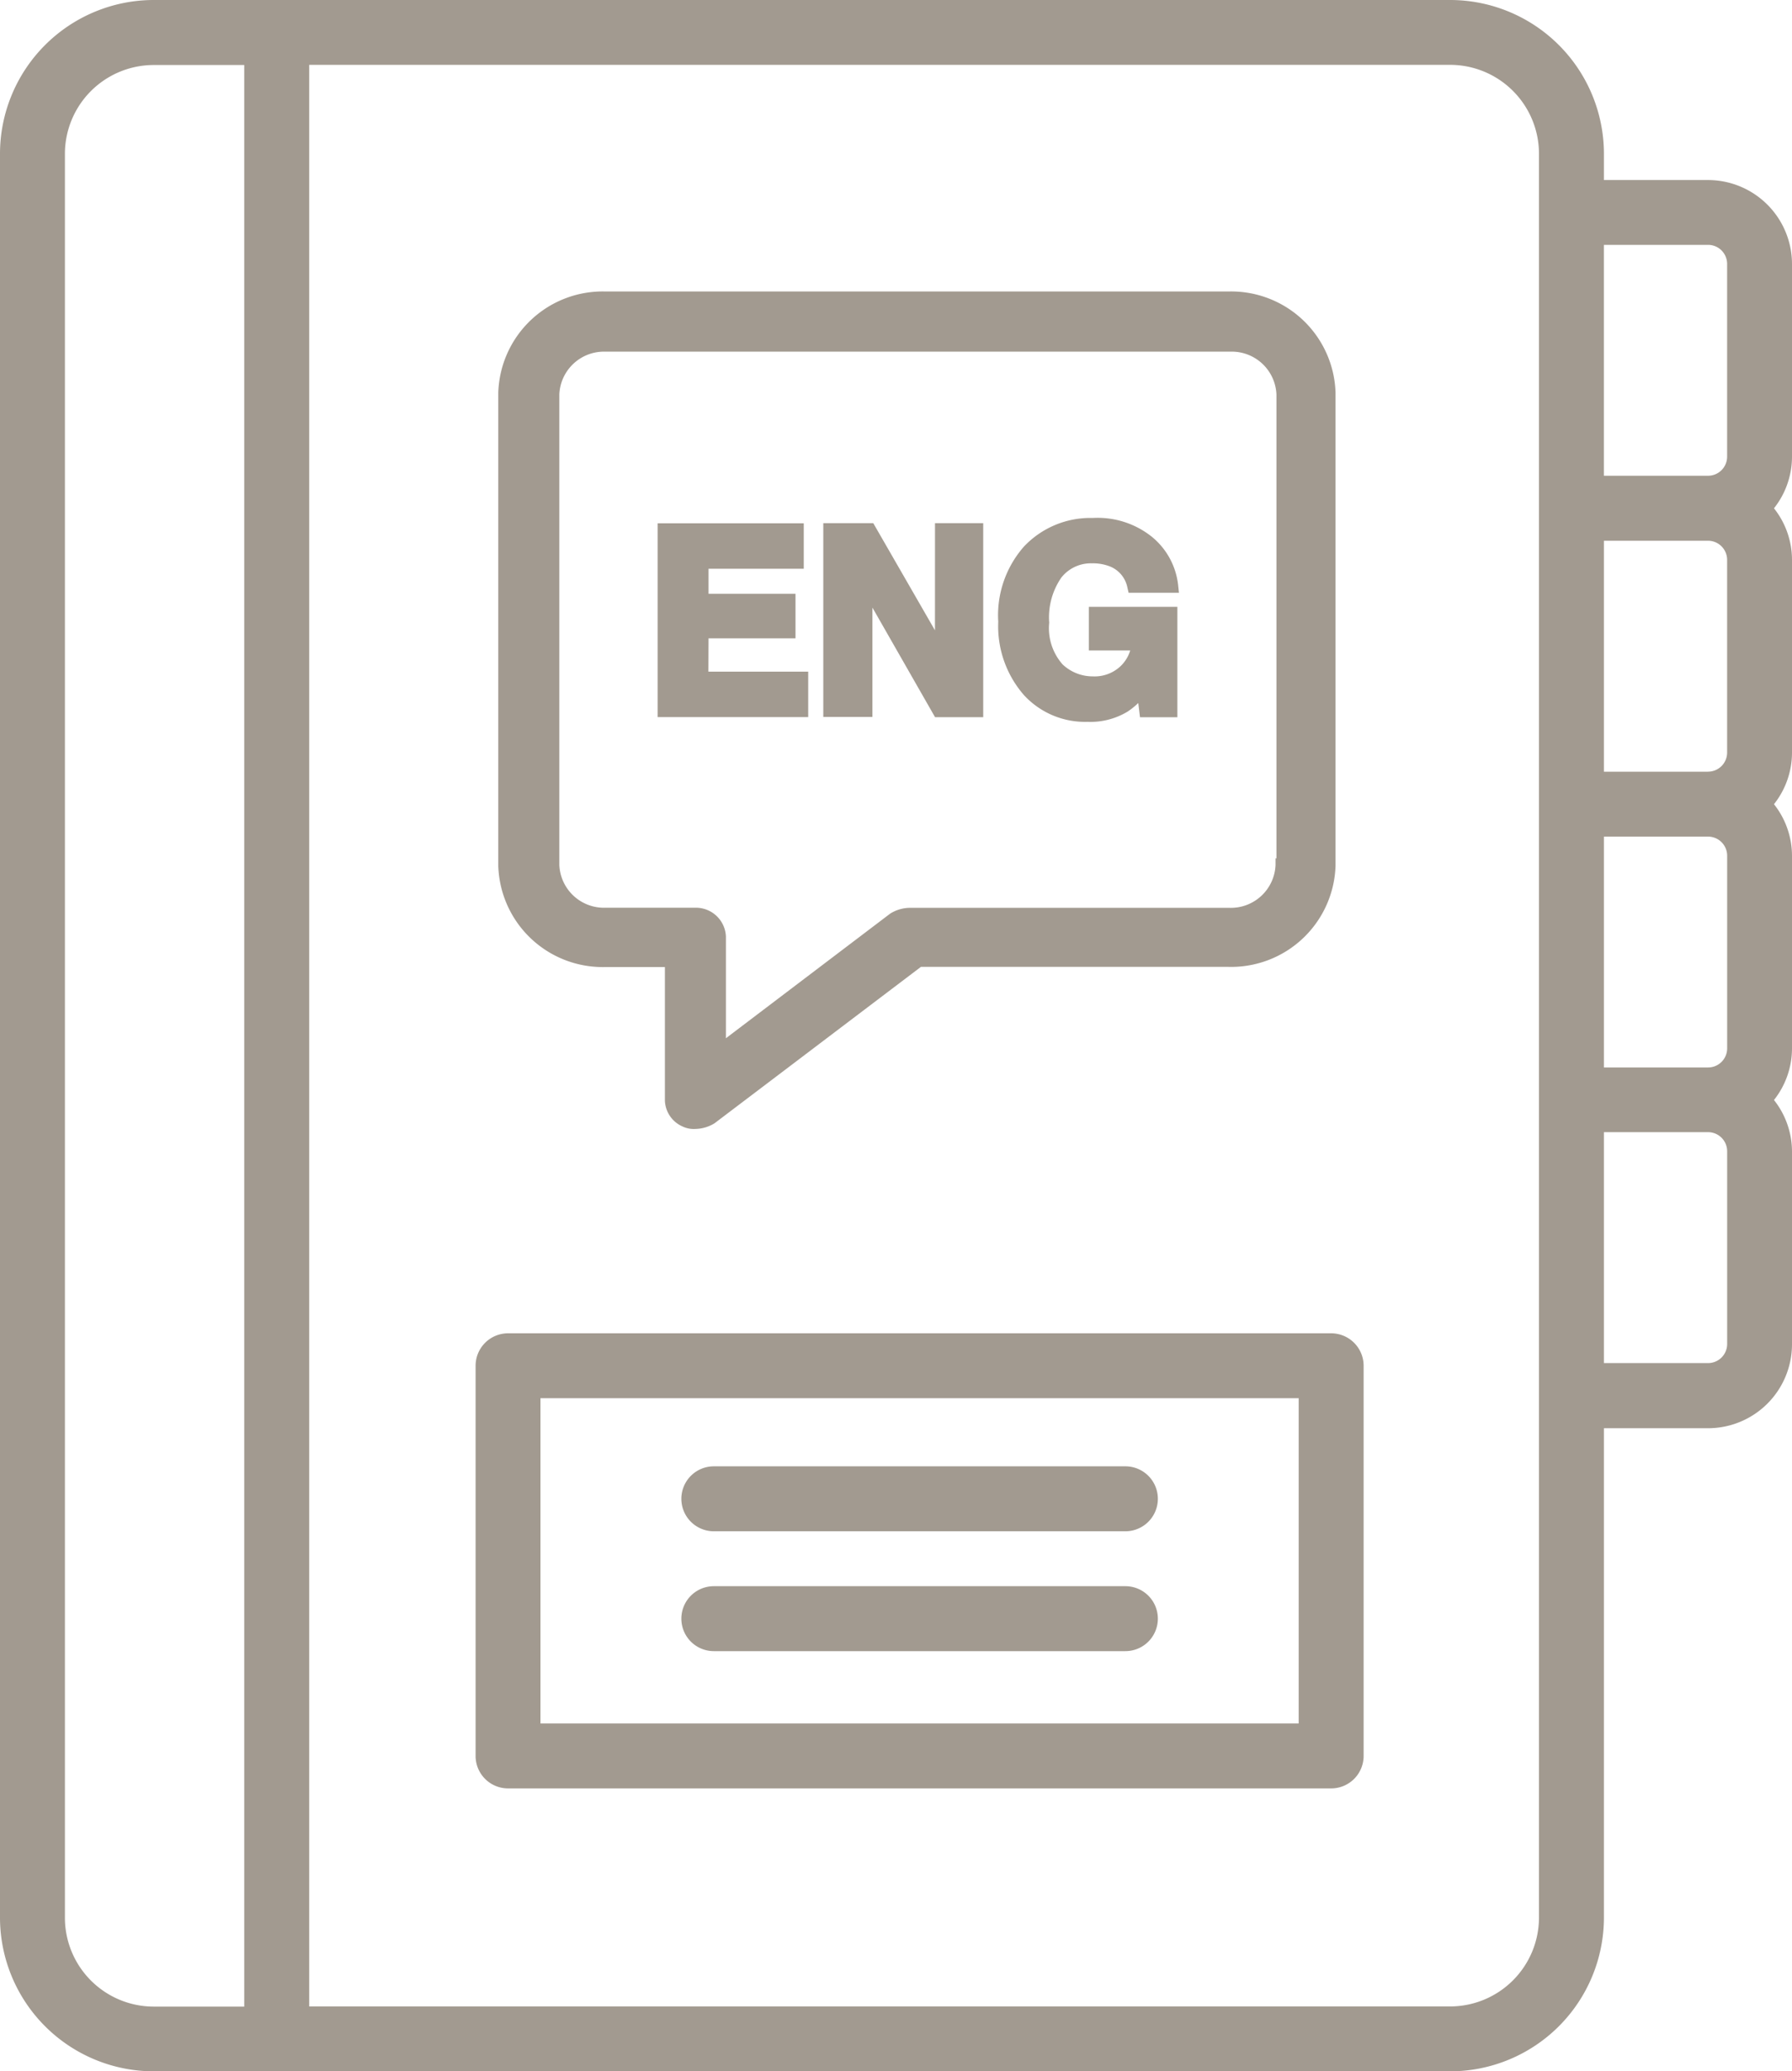
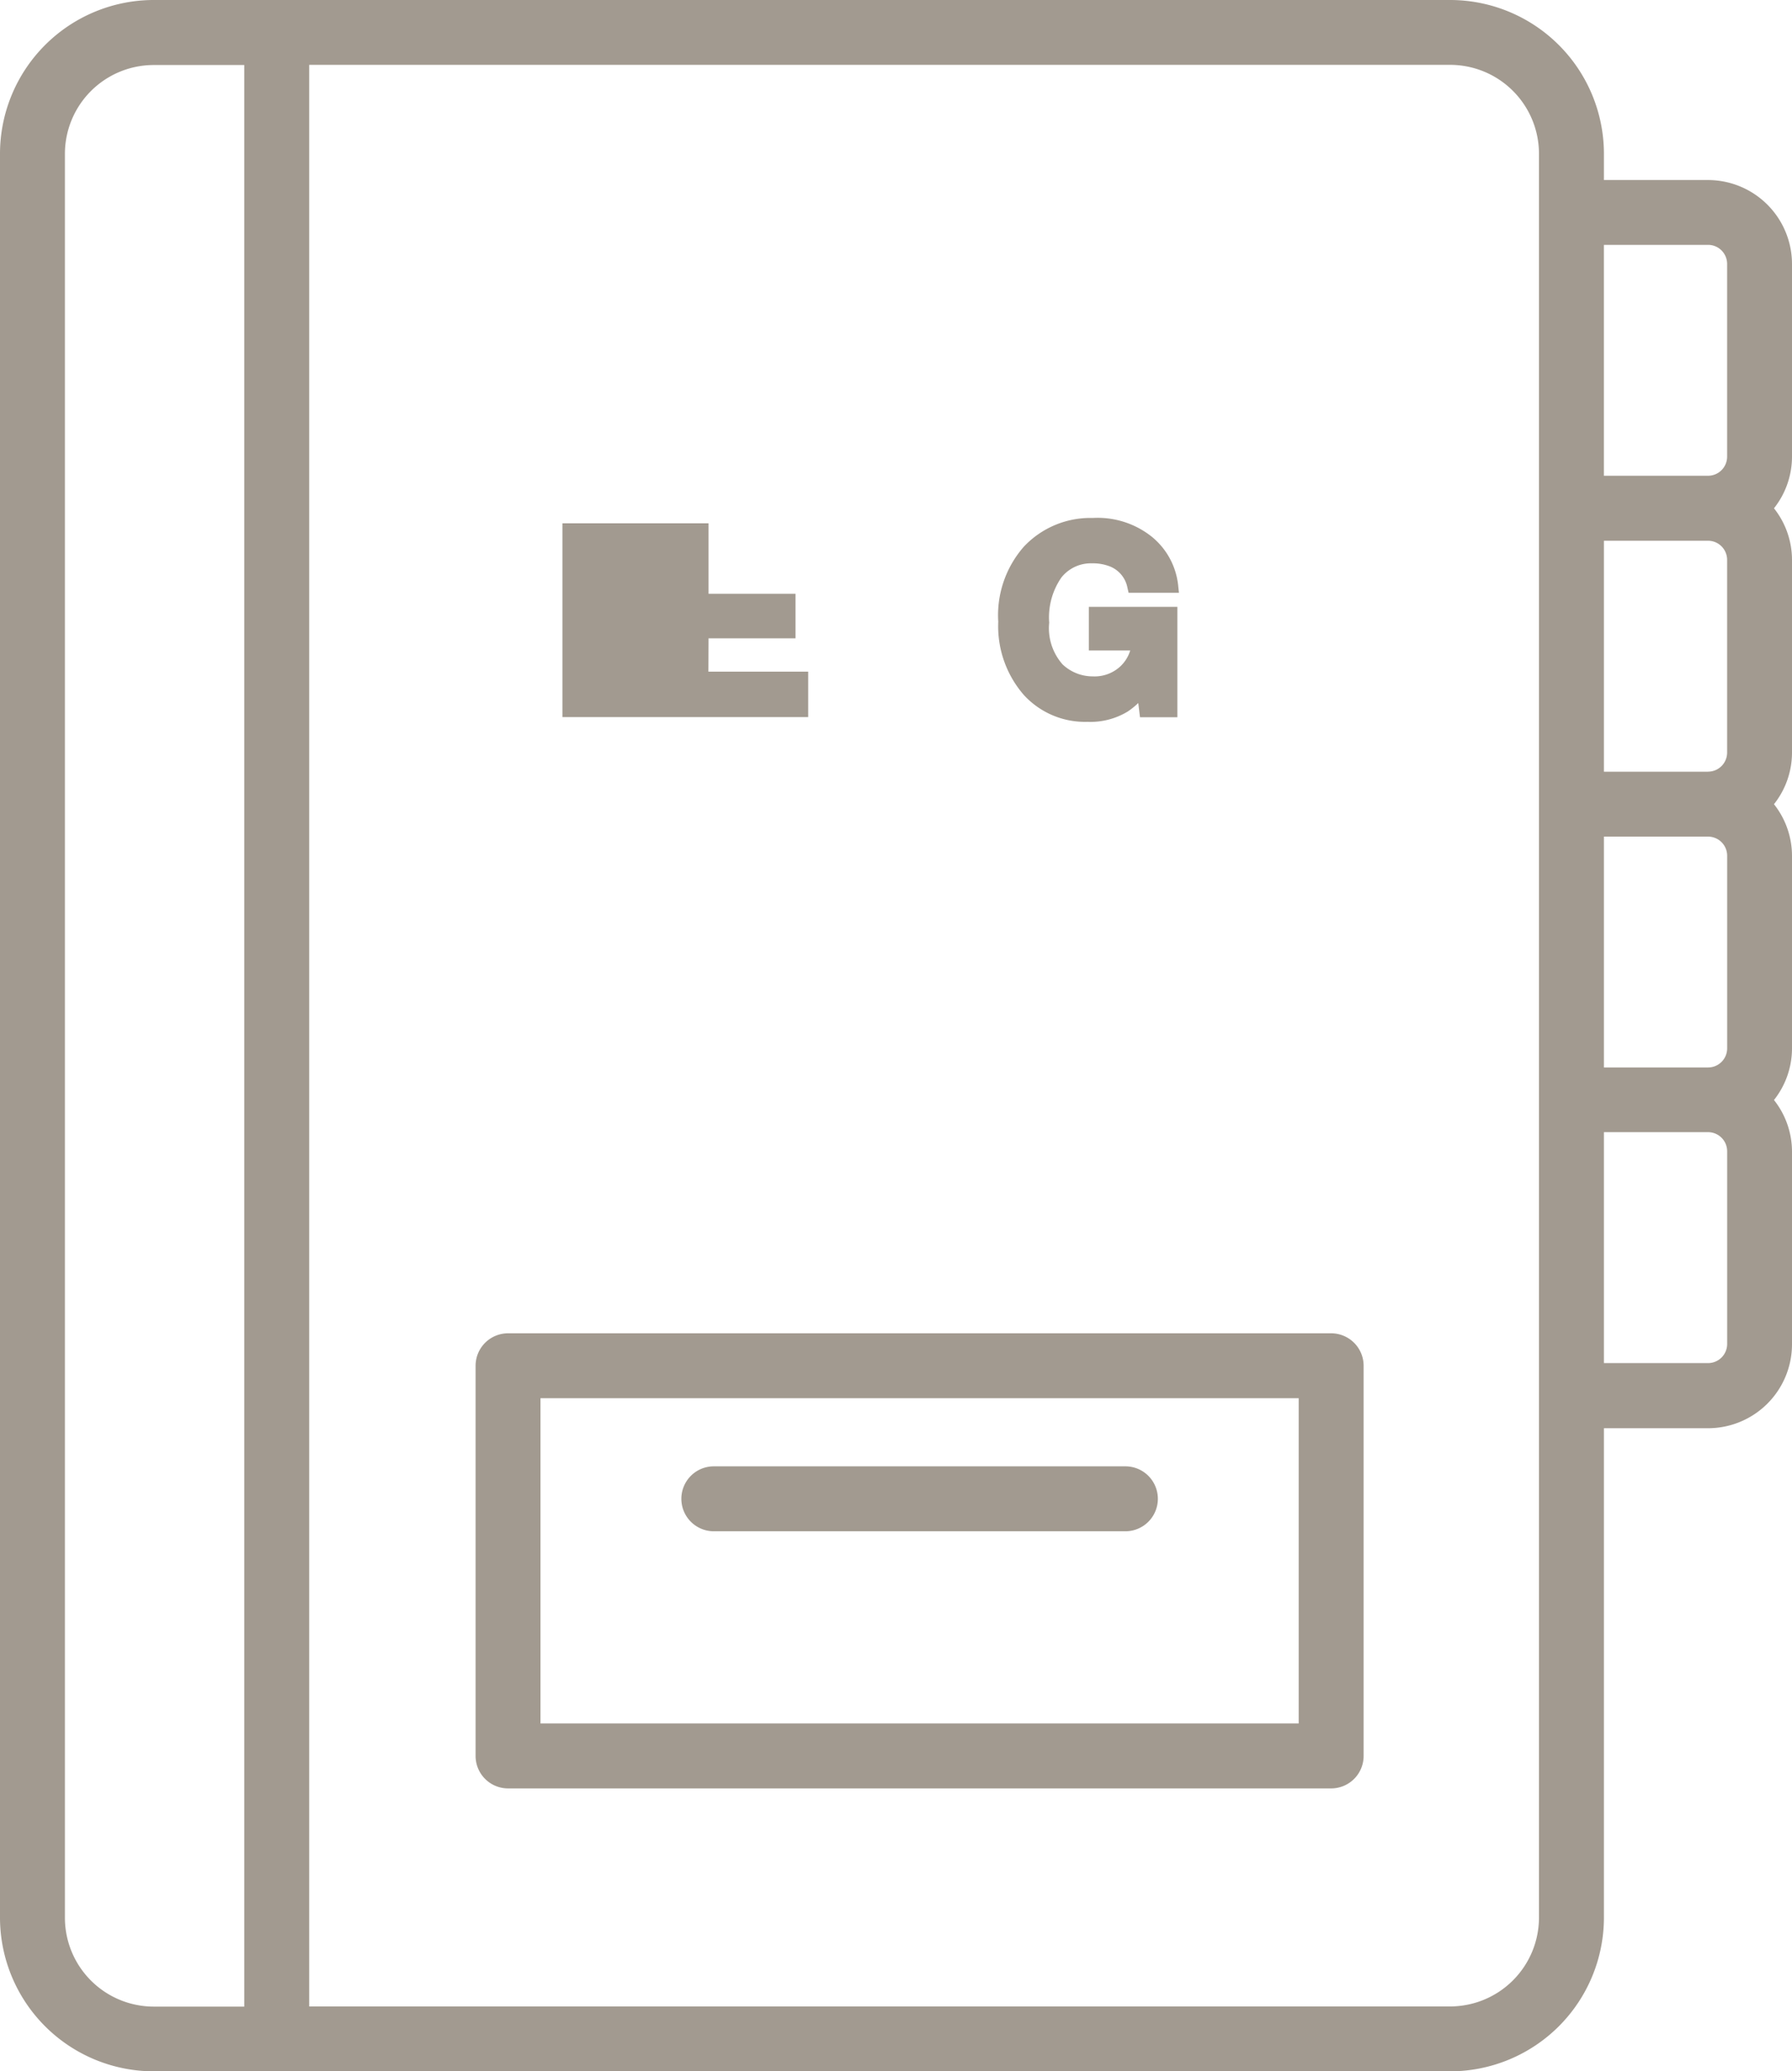
<svg xmlns="http://www.w3.org/2000/svg" width="55.186" height="63.783" viewBox="0 0 55.186 63.783">
  <defs>
    <style>.a{fill:#a29a90;}</style>
  </defs>
  <g transform="translate(-88.978 292.937)">
    <path class="a" d="M141.58-287.393h-3.208v-.811a4.738,4.738,0,0,0-4.733-4.733H93.711a4.738,4.738,0,0,0-4.733,4.733v54.317a4.738,4.738,0,0,0,4.733,4.733h39.928a4.738,4.738,0,0,0,4.733-4.733v-15.07h3.208a2.587,2.587,0,0,0,2.584-2.585v-5.936a2.564,2.564,0,0,0-.555-1.586,2.562,2.562,0,0,0,.555-1.586v-5.937a2.564,2.564,0,0,0-.555-1.586,2.56,2.56,0,0,0,.555-1.586V-275.7a2.561,2.561,0,0,0-.555-1.585,2.563,2.563,0,0,0,.555-1.587V-284.6h0v-.207A2.588,2.588,0,0,0,141.58-287.393Zm0,27.328h-3.208v-7.11h3.208a.588.588,0,0,1,.587.587v5.937A.588.588,0,0,1,141.58-260.066Zm0-9.109h-3.208v-7.112h3.207a.589.589,0,0,1,.587.588v5.936A.588.588,0,0,1,141.58-269.175Zm.586-9.7a.588.588,0,0,1-.587.587h-3.208v-7.11h3.208a.587.587,0,0,1,.587.587Zm-3.794,20.8h3.208a.588.588,0,0,1,.587.587v5.937a.588.588,0,0,1-.587.587h-3.208ZM98.5-290.94h35.137a2.738,2.738,0,0,1,2.735,2.735v54.318a2.739,2.739,0,0,1-2.735,2.735H98.5ZM90.977-288.2a2.737,2.737,0,0,1,2.734-2.735H96.5v59.788H93.711a2.738,2.738,0,0,1-2.734-2.735Z" />
    <path class="a" d="M133.178-242.892H107.83a1,1,0,0,0-1,1v12.014a1,1,0,0,0,1,1h25.348a1,1,0,0,0,1-1v-12.014A1,1,0,0,0,133.178-242.892Zm-24.35,12.014v-10.016h23.35v10.016Z" transform="translate(-3.206 -8.988)" />
    <path class="a" d="M128.228-237.9H115.554a1,1,0,0,0-1,1,1,1,0,0,0,1,1h12.674a1,1,0,0,0,1-1A1,1,0,0,0,128.228-237.9Z" transform="translate(-4.593 -9.884)" />
-     <path class="a" d="M128.228-233.4H115.554a1,1,0,0,0-1,1,1,1,0,0,0,1,1h12.674a1,1,0,0,0,1-1A1,1,0,0,0,128.228-233.4Z" transform="translate(-4.593 -10.693)" />
-     <path class="a" d="M110.99-261.193h1.823v4.107a.905.905,0,0,0,.537.8.8.8,0,0,0,.4.079,1.163,1.163,0,0,0,.586-.171l.009-.006,6.353-4.814h9.46a3.217,3.217,0,0,0,3.308-3.111v-14.575a3.217,3.217,0,0,0-3.308-3.111H110.99a3.218,3.218,0,0,0-3.308,3.111V-264.3A3.218,3.218,0,0,0,110.99-261.193Zm20.656-17.63v14.284h-.028v.207a1.377,1.377,0,0,1-1.428,1.316h-9.84a1.162,1.162,0,0,0-.586.17l-.01.006L114.692-259v-3.136a.925.925,0,0,0-.939-.883H110.99a1.377,1.377,0,0,1-1.428-1.316v-14.491a1.377,1.377,0,0,1,1.428-1.316h19.228A1.377,1.377,0,0,1,131.646-278.822Z" transform="translate(-3.359 -1.966)" />
-     <path class="a" d="M115.231-269.753h2.678v-1.372h-2.678v-.771h2.932v-1.4h-4.5v5.968H118.3v-1.4h-3.073Z" transform="translate(-4.433 -3.527)" />
-     <path class="a" d="M123.321-270l-1.9-3.3h-1.539v5.968h1.513V-270.7l1.929,3.375h1.483V-273.3h-1.485Z" transform="translate(-5.55 -3.527)" />
+     <path class="a" d="M115.231-269.753h2.678v-1.372h-2.678v-.771v-1.4h-4.5v5.968H118.3v-1.4h-3.073Z" transform="translate(-4.433 -3.527)" />
    <path class="a" d="M129.33-272.1a1.43,1.43,0,0,1,.569.1.881.881,0,0,1,.527.645l.037.161h1.55l-.024-.229a2.234,2.234,0,0,0-.8-1.487,2.67,2.67,0,0,0-1.827-.587,2.811,2.811,0,0,0-2.123.882,3.2,3.2,0,0,0-.79,2.314,3.224,3.224,0,0,0,.789,2.256,2.555,2.555,0,0,0,1.955.826,2.212,2.212,0,0,0,1.242-.317,2.307,2.307,0,0,0,.326-.263l.053.438h1.151v-3.4h-2.725v1.344h1.273a1.114,1.114,0,0,1-.33.513,1.165,1.165,0,0,1-.821.285,1.348,1.348,0,0,1-.932-.369,1.682,1.682,0,0,1-.412-1.285,2.155,2.155,0,0,1,.375-1.39A1.157,1.157,0,0,1,129.33-272.1Z" transform="translate(-6.729 -3.49)" />
  </g>
</svg>